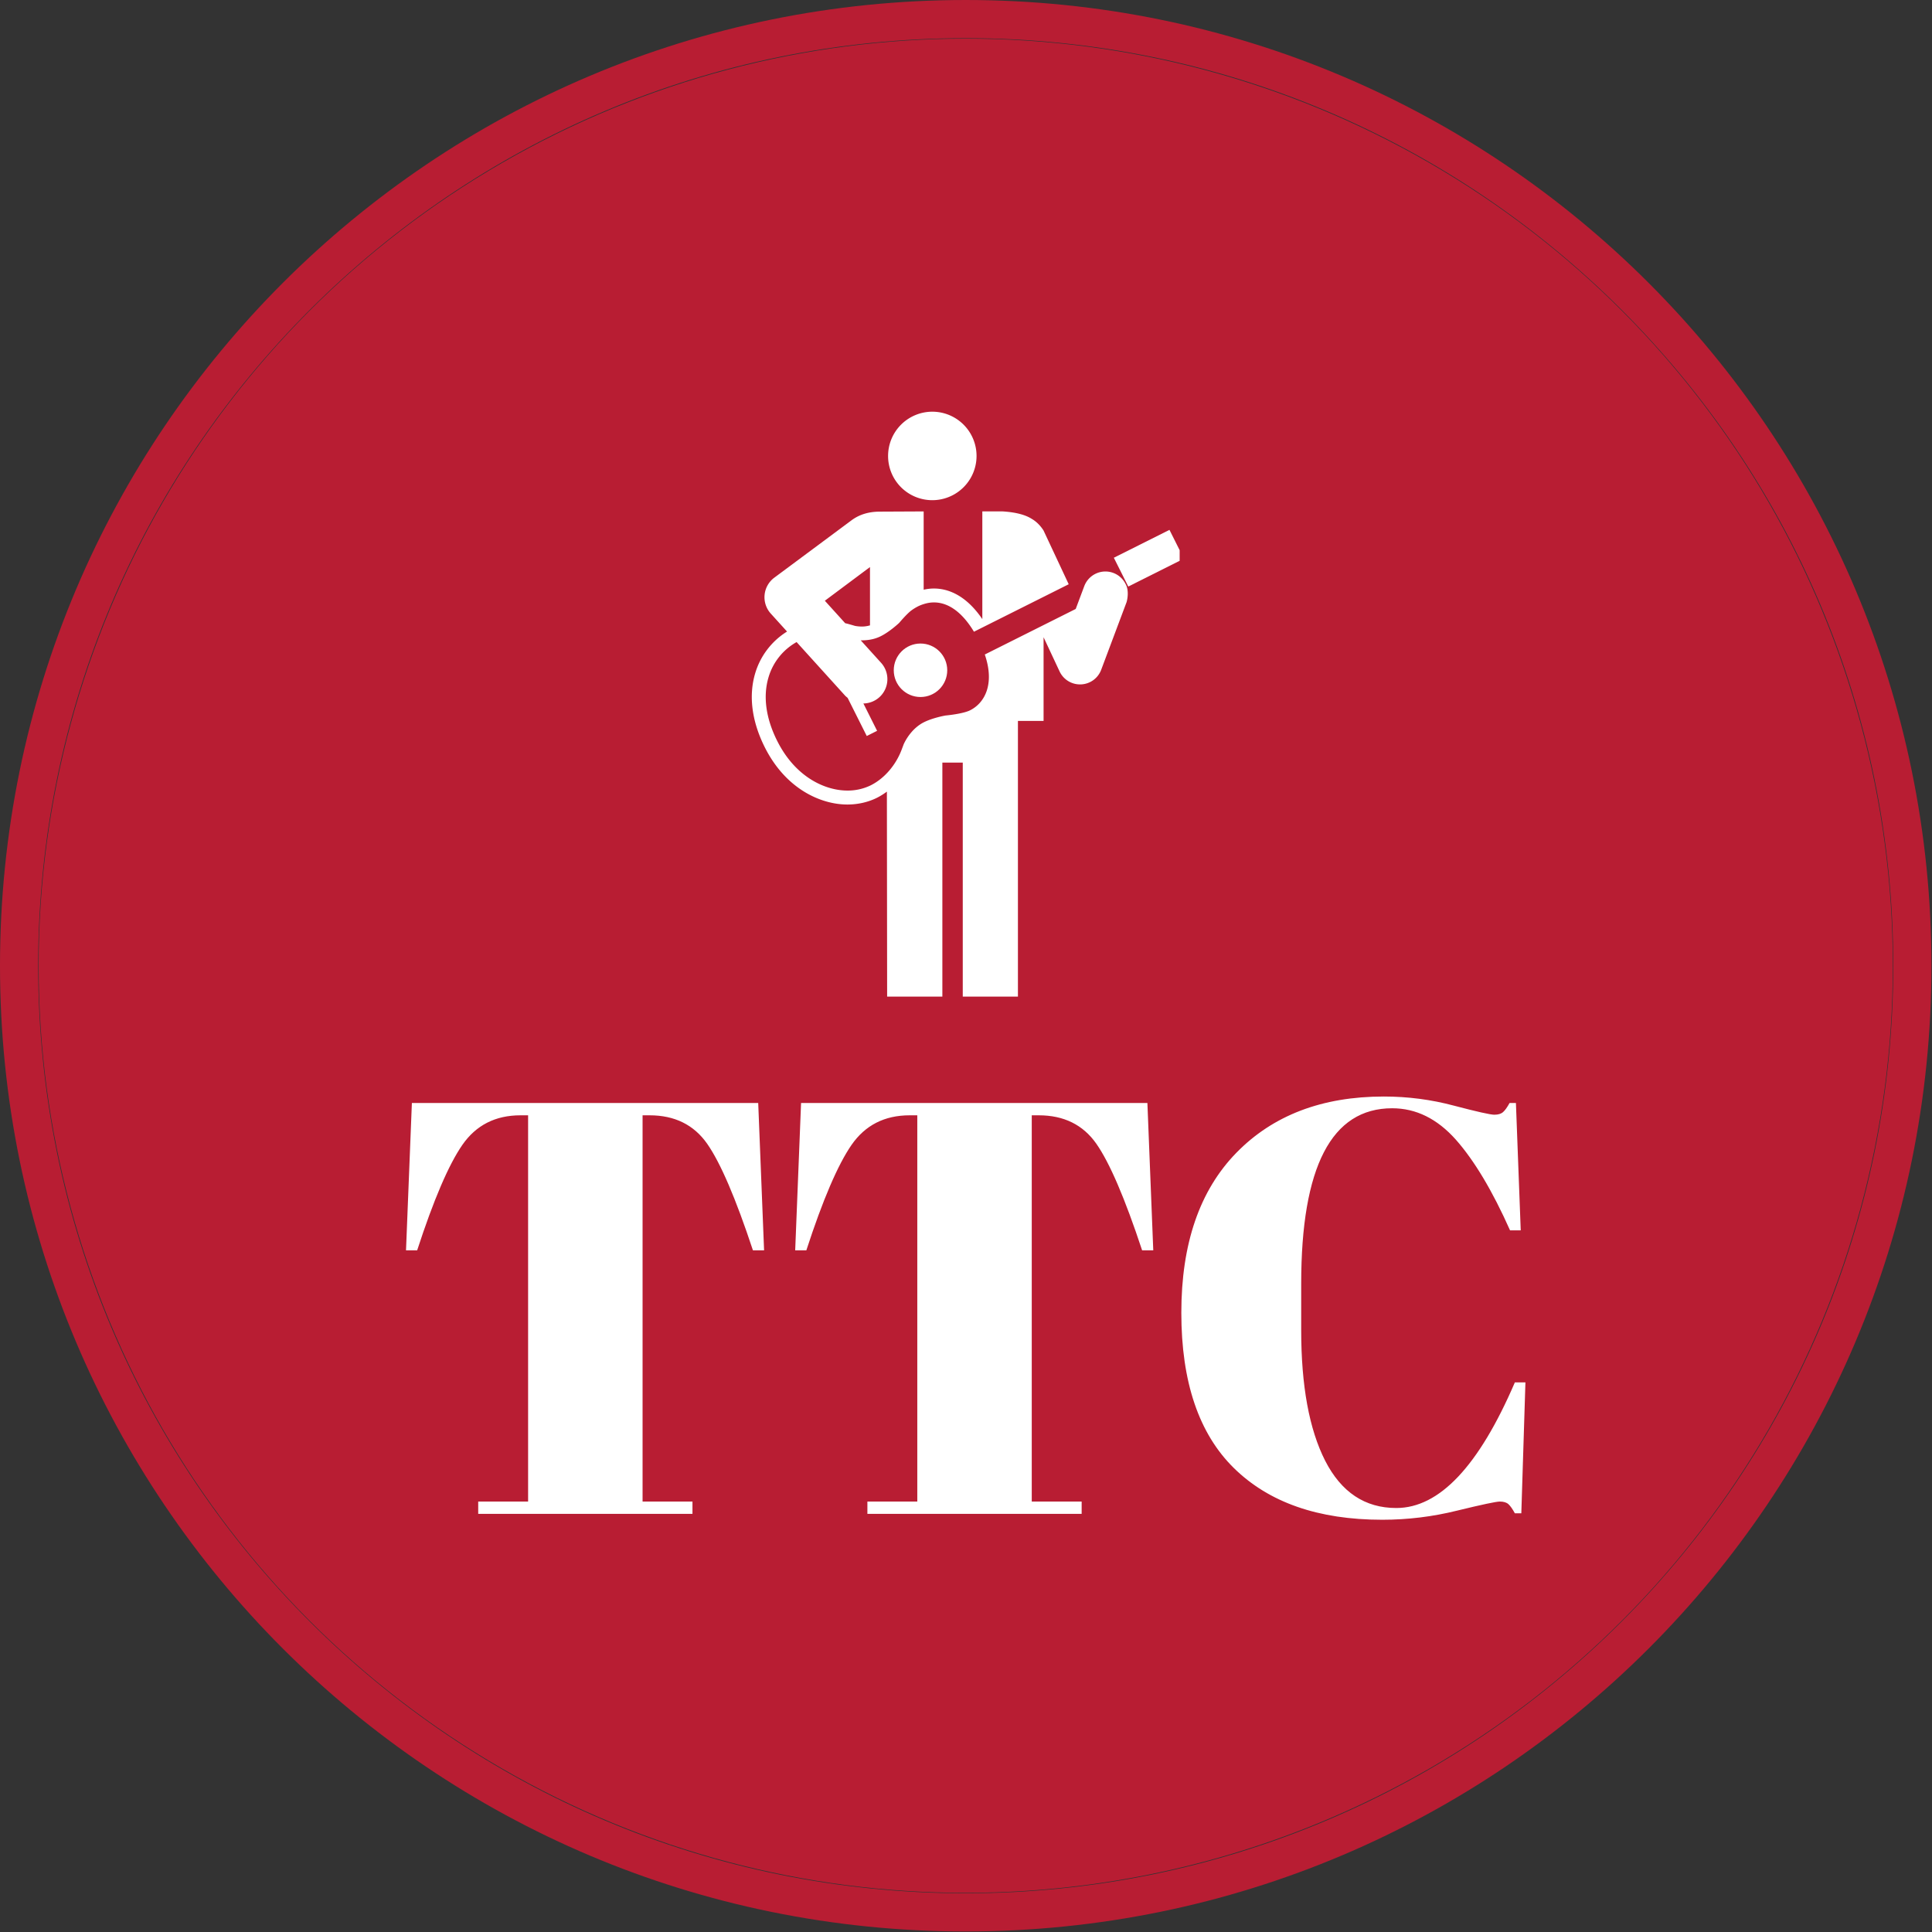
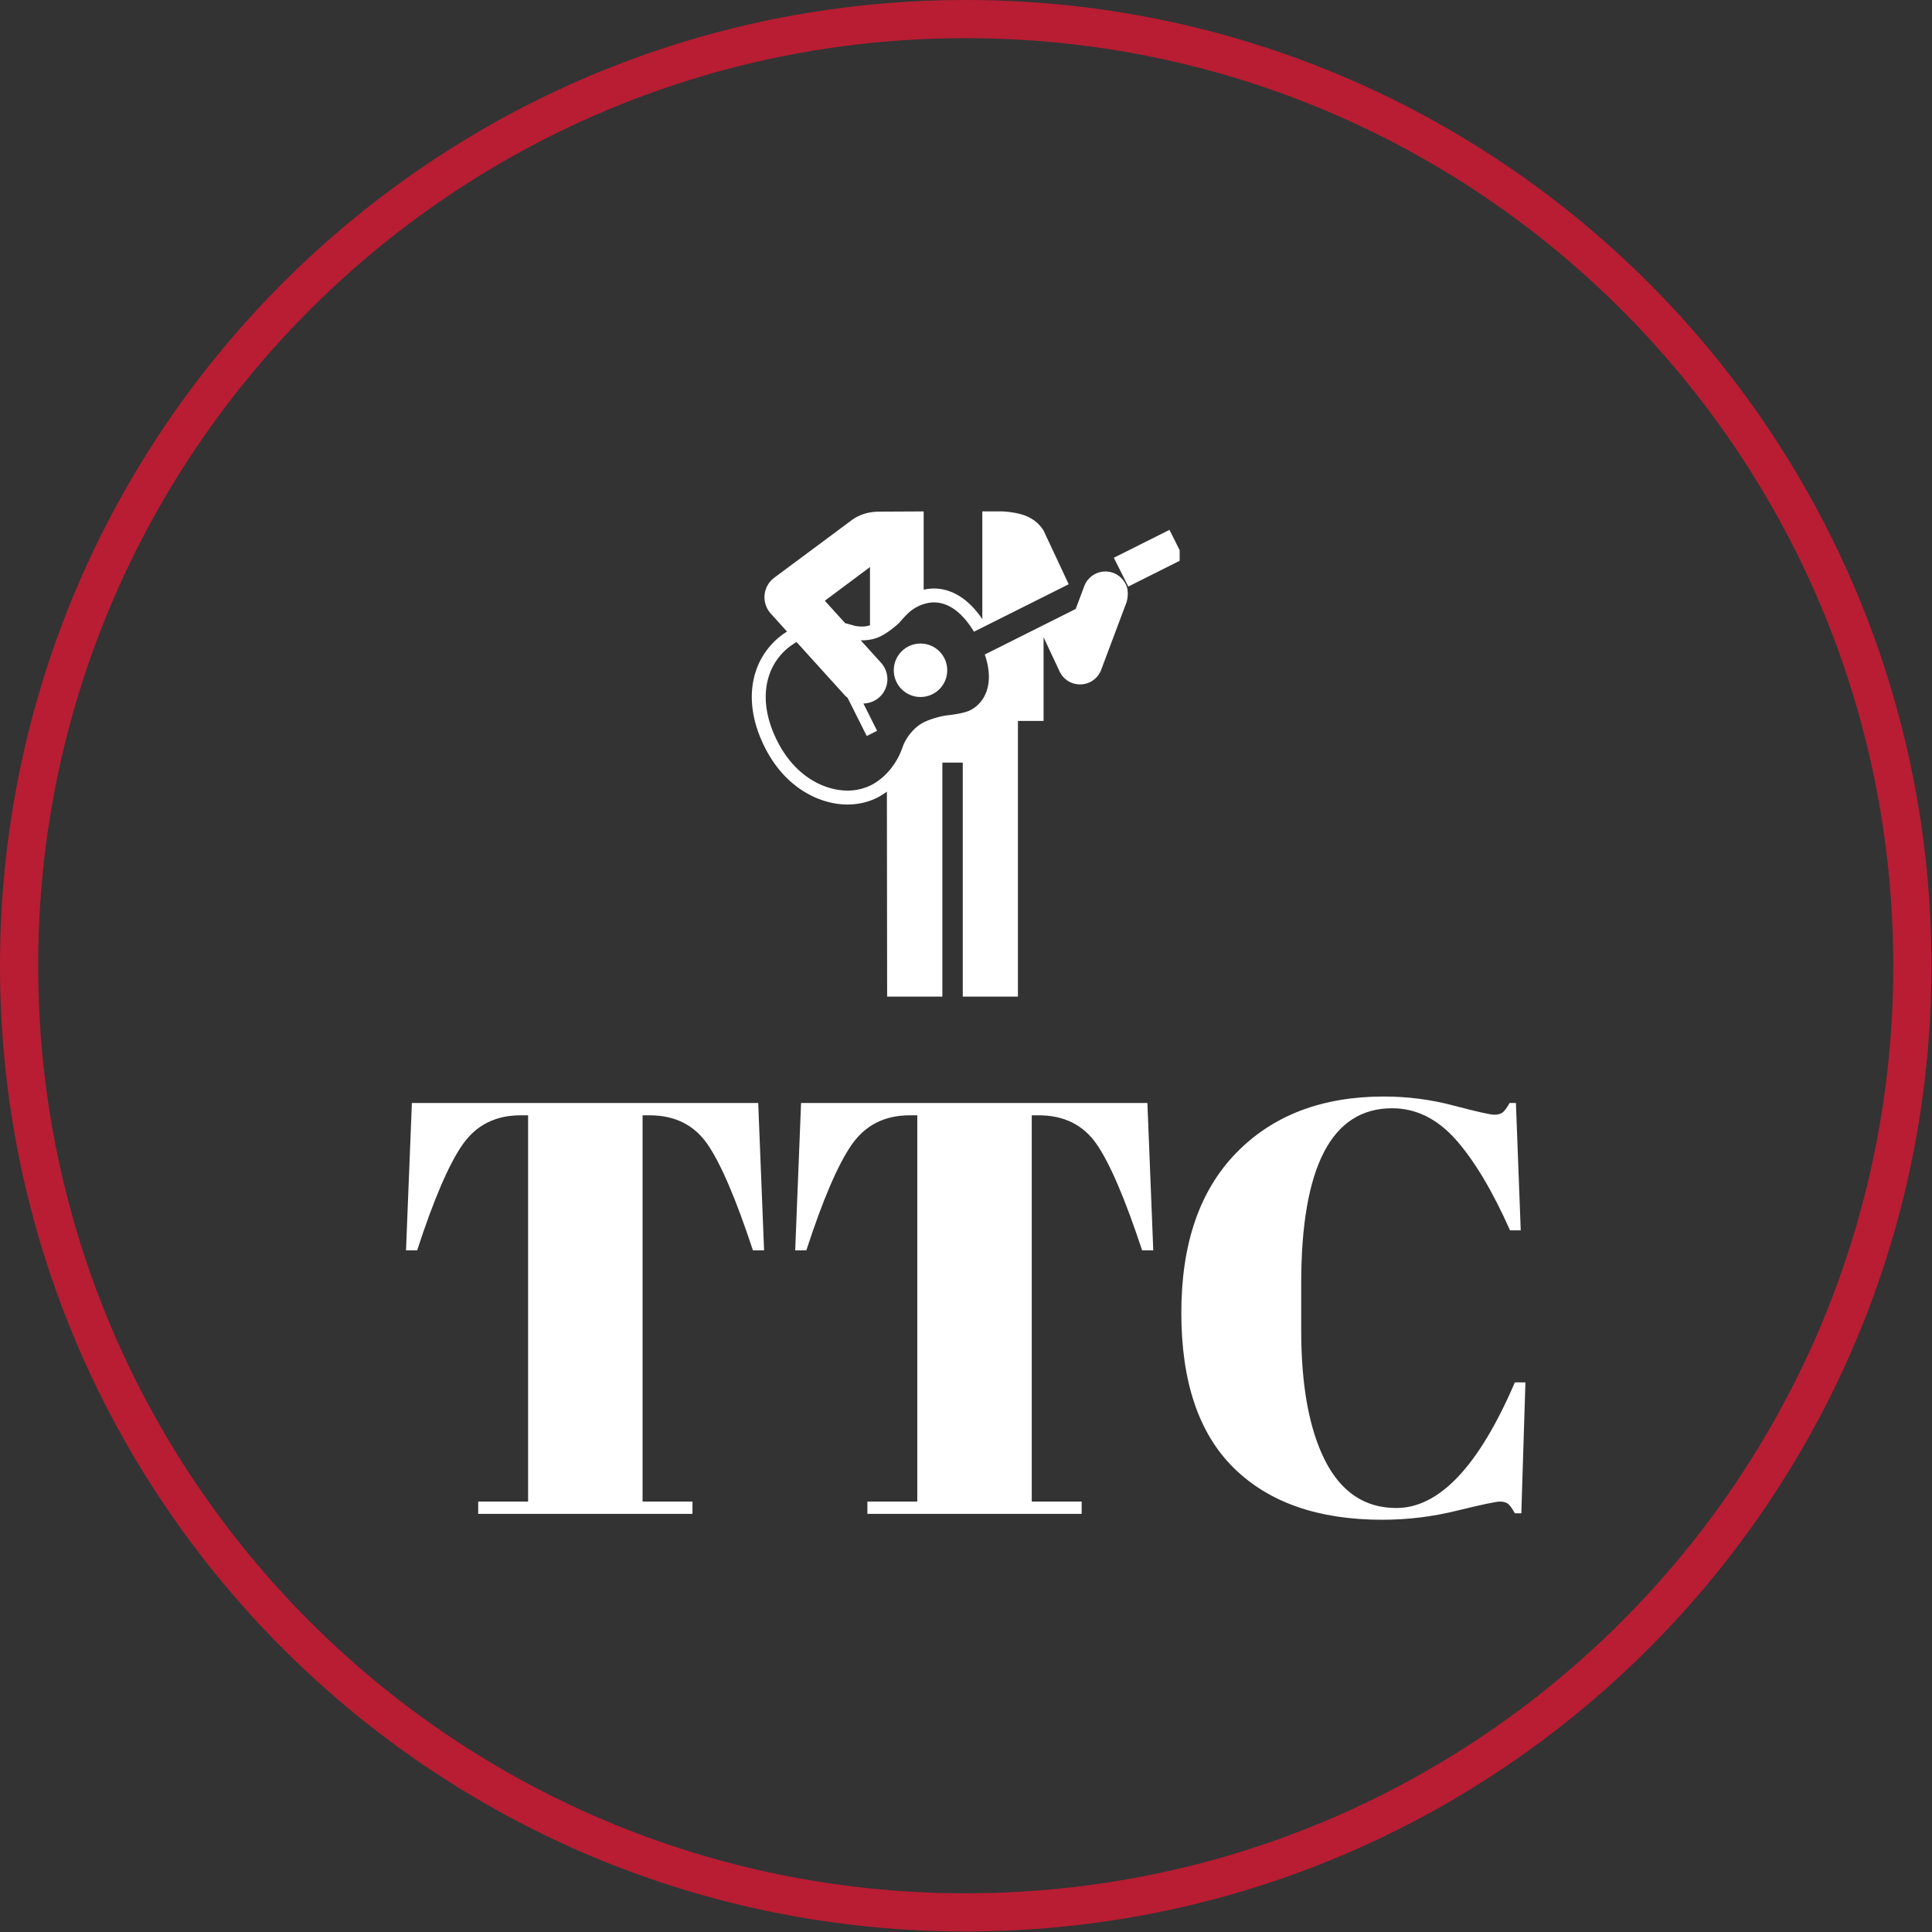
<svg xmlns="http://www.w3.org/2000/svg" version="1.1" width="1500" height="1500" viewBox="0 0 1500 1500">
  <rect x="0" y="0" width="1500" height="1500" fill="#333333" stroke="none" />
  <g transform="matrix(1,0,0,1,-0.213,-0.213)">
    <svg viewBox="0 0 334 334" data-background-color="#ffffff" preserveAspectRatio="xMidYMid meet" height="1500" width="1500">
      <g id="tight-bounds" transform="matrix(1,0,0,1,0.047,0.048)">
        <svg viewBox="0 0 333.905 333.905" height="333.905" width="333.905">
          <g>
            <svg />
          </g>
          <g>
            <svg viewBox="0 0 333.905 333.905" height="333.905" width="333.905">
              <g>
                <path d="M0 166.952c0-92.205 74.747-166.952 166.952-166.952 92.205 0 166.952 74.747 166.953 166.952 0 92.205-74.747 166.952-166.953 166.953-92.205 0-166.952-74.747-166.952-166.953zM166.952 327.306c88.561 0 160.354-71.793 160.354-160.354 0-88.561-71.793-160.354-160.354-160.354-88.561 0-160.354 71.793-160.354 160.354 0 88.561 71.793 160.354 160.354 160.354z" data-fill-palette-color="tertiary" fill="#b81d33" stroke="transparent" />
-                 <ellipse rx="160.274" ry="160.274" cx="166.952" cy="166.952" fill="#b81d33" stroke="transparent" stroke-width="0" fill-opacity="1" data-fill-palette-color="tertiary" />
              </g>
              <g transform="matrix(1,0,0,1,70.19,71.173)">
                <svg viewBox="0 0 193.524 191.558" height="191.558" width="193.524">
                  <g>
                    <svg viewBox="0 0 193.524 191.558" height="191.558" width="193.524">
                      <g>
                        <svg viewBox="0 0 213.158 210.994" height="191.558" width="193.524">
                          <g transform="matrix(1,0,0,1,0,130.403)">
                            <svg viewBox="0 0 213.158 80.591" height="80.591" width="213.158">
                              <g id="textblocktransform">
                                <svg viewBox="0 0 213.158 80.591" height="80.591" width="213.158" id="textblock">
                                  <g>
                                    <svg viewBox="0 0 213.158 80.591" height="80.591" width="213.158">
                                      <g transform="matrix(1,0,0,1,0,0)">
                                        <svg width="213.158" viewBox="1.8 -35.55 95.35 36.05" height="80.591" data-palette-color="#ffffff">
                                          <path d="M2.3-35L31.8-35 32.3-22.45 31.35-22.45Q29.15-29.1 27.45-31.53 25.75-33.95 22.55-33.95L22.55-33.95 21.95-33.95 21.95-1.05 26.2-1.05 26.2 0 7.95 0 7.95-1.05 12.2-1.05 12.2-33.95 11.55-33.95Q8.35-33.95 6.6-31.43 4.85-28.9 2.75-22.45L2.75-22.45 1.8-22.45 2.3-35ZM35.45-35L64.95-35 65.45-22.45 64.5-22.45Q62.3-29.1 60.6-31.53 58.9-33.95 55.7-33.95L55.7-33.95 55.1-33.95 55.1-1.05 59.35-1.05 59.35 0 41.1 0 41.1-1.05 45.35-1.05 45.35-33.95 44.7-33.95Q41.5-33.95 39.75-31.43 38-28.9 35.9-22.45L35.9-22.45 34.95-22.45 35.45-35ZM85.8-34.55L85.8-34.55Q78.05-34.55 78.05-19.6L78.05-19.6 78.05-15.65Q78.05-8.55 80.09-4.53 82.15-0.5 86.15-0.5L86.15-0.5Q91.65-0.5 96.25-11.2L96.25-11.2 97.15-11.2 96.8-0.05 96.25-0.05Q95.95-0.6 95.7-0.83 95.45-1.05 94.97-1.05 94.5-1.05 91.34-0.28 88.2 0.5 84.95 0.5L84.95 0.5Q76.8 0.5 72.32-3.9 67.84-8.3 67.84-17.13 67.84-25.95 72.52-30.75 77.2-35.55 85.09-35.55L85.09-35.55Q88.15-35.55 91.07-34.77 94-34 94.5-34 95-34 95.25-34.23 95.5-34.45 95.8-35L95.8-35 96.34-35 96.75-24.15 95.84-24.15Q93.59-29.2 91.22-31.88 88.84-34.55 85.8-34.55Z" opacity="1" transform="matrix(1,0,0,1,0,0)" fill="#ffffff" class="wordmark-text-0" data-fill-palette-color="quaternary" id="text-0" />
                                        </svg>
                                      </g>
                                    </svg>
                                  </g>
                                </svg>
                              </g>
                            </svg>
                          </g>
                          <g transform="matrix(1,0,0,1,65.844,0)">
                            <svg viewBox="0 0 81.471 111.377" height="111.377" width="81.471">
                              <g>
                                <svg version="1.1" x="0" y="0" viewBox="8.261 0 36.801 50.31" enable-background="new 0 0 50.4 50.4" xml:space="preserve" id="icon-0" width="81.471" height="111.377" class="icon-icon-0" data-fill-palette-color="quaternary">
                                  <g fill="#ffffff" data-fill-palette-color="quaternary">
-                                     <path d="M23.787 0A3.805 3.805 0 1 1 23.787 7.611 3.8 3.8 0 0 1 19.984 3.808 3.807 3.807 0 0 1 23.787 0" fill="#ffffff" data-fill-palette-color="quaternary" />
-                                   </g>
+                                     </g>
                                  <g fill="#ffffff" data-fill-palette-color="quaternary">
                                    <rect x="41.025" y="9.928" transform="matrix(0.448 0.894 -0.894 0.448 34.683 -30.96)" width="2.771" height="5.352" fill="#ffffff" data-fill-palette-color="quaternary" />
                                    <circle cx="22.772" cy="22.241" r="2.3" fill="#ffffff" data-fill-palette-color="quaternary" />
                                  </g>
                                  <g fill="#ffffff" data-fill-palette-color="quaternary">
                                    <path d="M40.413 14.822L40.412 14.82H40.411A1.93 1.93 0 0 0 39.361 13.869 1.944 1.944 0 0 0 36.857 15.007L36.122 16.968 28.302 20.885C29.193 23.483 28.252 25.075 27.041 25.682 26.408 26 24.93 26.132 24.93 26.132 24.884 26.14 23.78 26.333 22.996 26.747 22.817 26.842 22.646 26.957 22.483 27.089L22.477 27.095C22.315 27.225 22.162 27.374 22.018 27.538V27.539A4.5 4.5 0 0 0 21.33 28.593L21.166 29.028C20.666 30.387 19.666 31.548 18.497 32.134A4.5 4.5 0 0 1 16.482 32.588H16.481C14.598 32.587 12.023 31.465 10.444 28.312 9.467 26.366 9.211 24.472 9.702 22.837A5.13 5.13 0 0 1 12.115 19.815L16.276 24.411C16.347 24.488 16.426 24.55 16.504 24.615L18.149 27.895 19.039 27.449 17.86 25.097A2.1 2.1 0 0 0 19.236 24.557 2.096 2.096 0 0 0 19.382 21.599L17.631 19.665C18.225 19.679 18.797 19.576 19.287 19.343 20.089 18.964 20.905 18.196 20.939 18.163 20.939 18.163 21.622 17.349 22.019 17.071 22.19 16.95 22.37 16.838 22.563 16.741 22.722 16.661 22.883 16.601 23.045 16.55 23.337 16.457 23.631 16.405 23.926 16.405 25.192 16.405 26.372 17.273 27.37 18.925L35.52 14.842 33.353 10.215C33.125 9.861 32.794 9.48 32.343 9.219 31.821 8.885 31.021 8.651 29.846 8.577H28.09V17.841C26.638 15.71 25.066 15.209 23.925 15.209 23.629 15.209 23.335 15.246 23.044 15.311V8.578L19.213 8.596C18.39 8.608 17.567 8.795 16.819 9.356L10.193 14.279A2.097 2.097 0 0 0 9.893 17.364L11.293 18.91A6.35 6.35 0 0 0 8.555 22.495C7.975 24.428 8.258 26.624 9.371 28.85 11.195 32.491 14.24 33.788 16.479 33.788H16.48C17.389 33.788 18.271 33.587 19.031 33.207 19.344 33.05 19.623 32.868 19.884 32.677L19.881 32.68 19.902 50.31H24.652V30.182H26.407V50.309H31.152V26.598H33.358V19.4L34.733 22.336A1.94 1.94 0 0 0 36.494 23.457L36.571 23.456A1.94 1.94 0 0 0 38.315 22.195L40.499 16.375 40.502 16.363C40.558 16.175 40.73 15.39 40.413 14.822M18.427 13.363V18.379C18.213 18.439 17.987 18.48 17.739 18.48 17.528 18.48 17.312 18.458 17.144 18.425L16.705 18.298A7 7 0 0 0 16.294 18.193L14.544 16.26z" fill="#ffffff" data-fill-palette-color="quaternary" />
                                  </g>
                                </svg>
                              </g>
                            </svg>
                          </g>
                          <g />
                        </svg>
                      </g>
                    </svg>
                  </g>
                </svg>
              </g>
            </svg>
          </g>
          <defs />
        </svg>
        <rect width="333.905" height="333.905" fill="none" stroke="none" visibility="hidden" />
      </g>
    </svg>
  </g>
</svg>